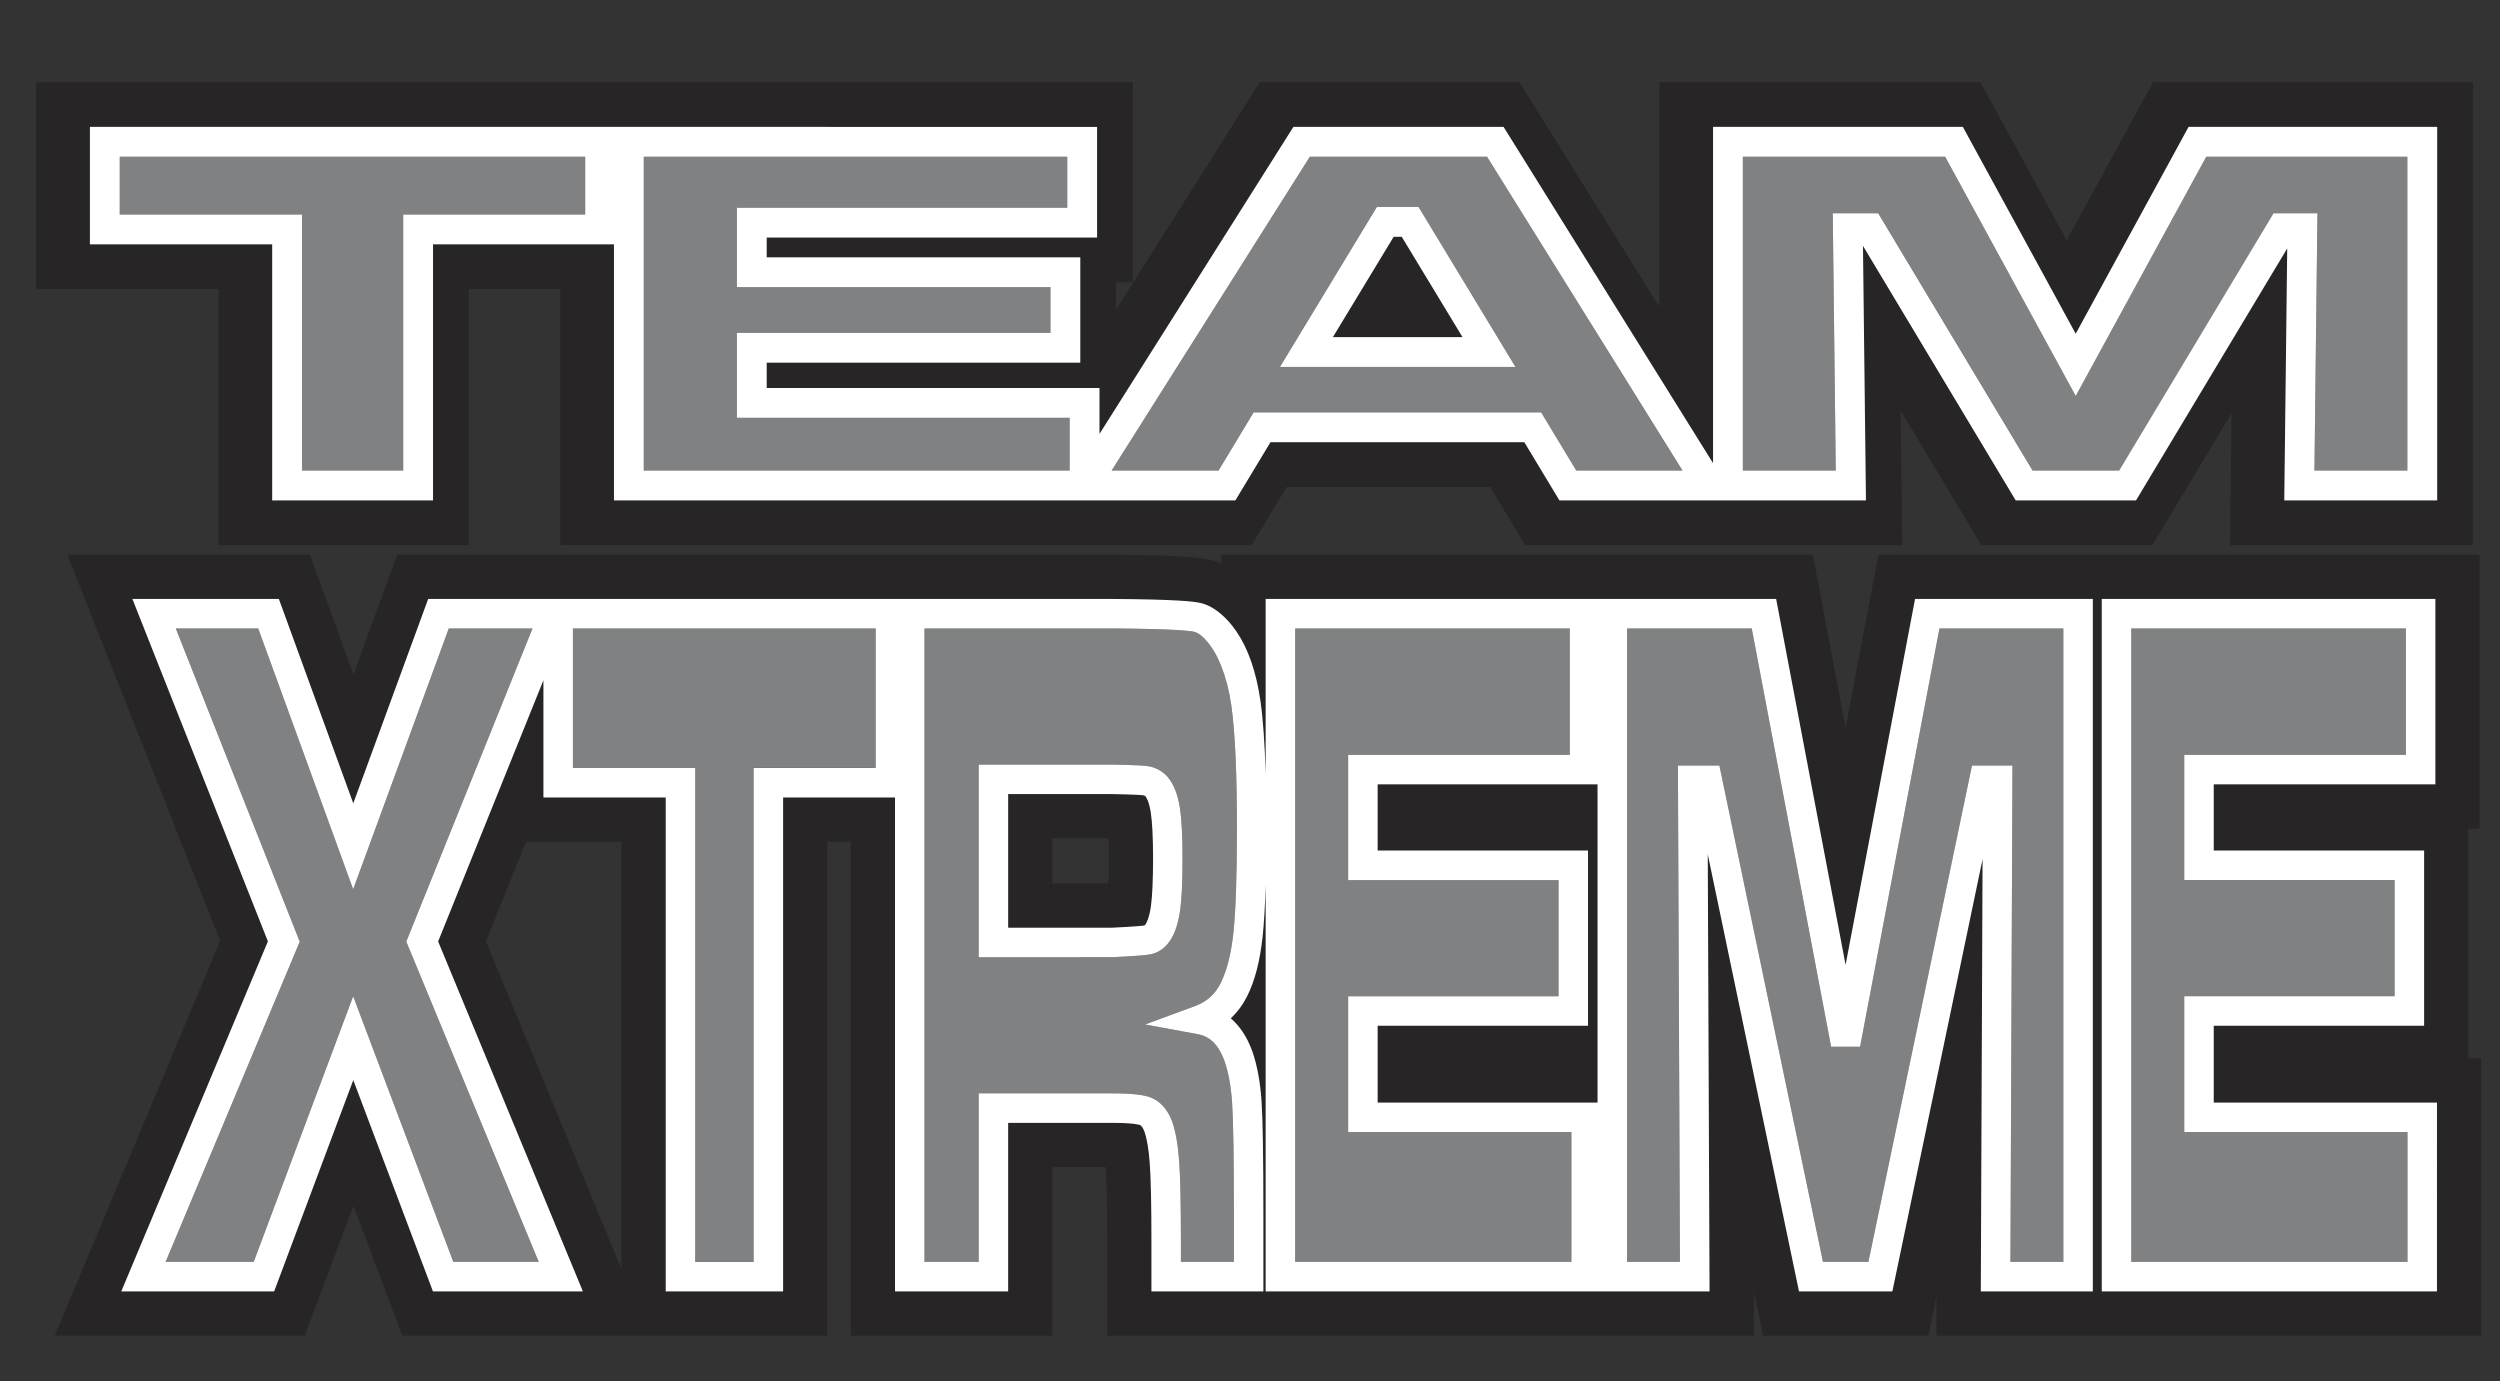
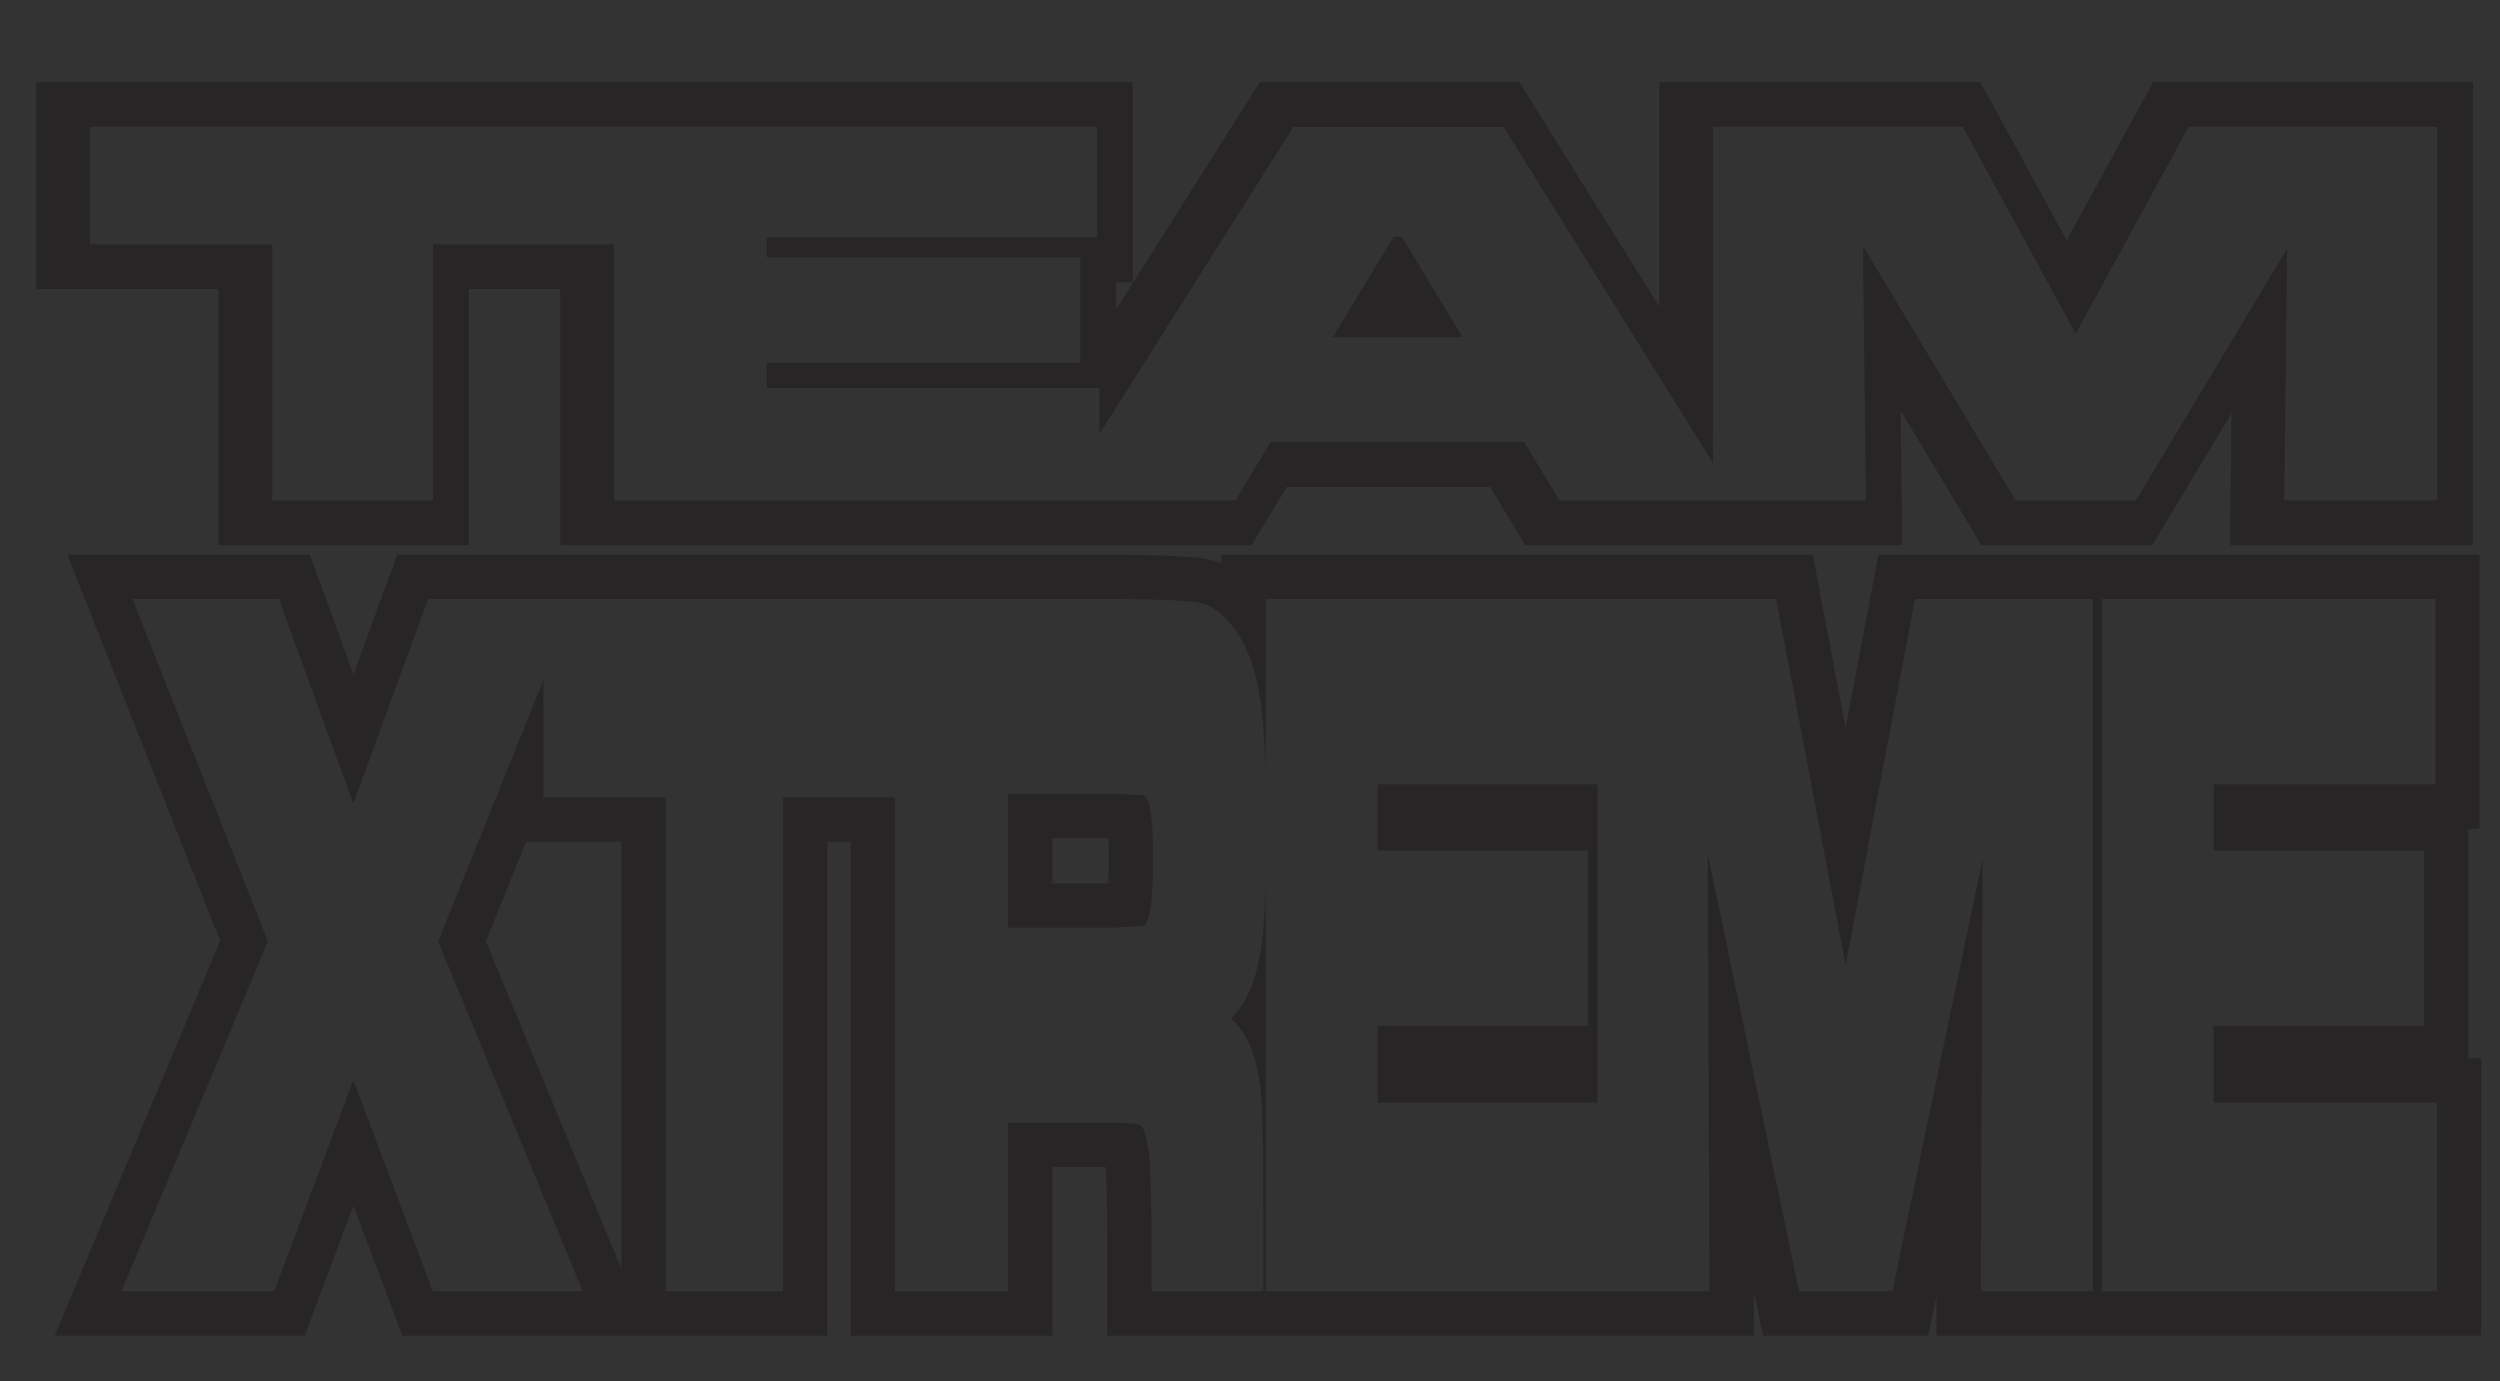
<svg xmlns="http://www.w3.org/2000/svg" version="1.1" id="Layer_1" x="0px" y="0px" width="200px" height="110.5px" viewBox="0 0 200 110.5" style="enable-background:new 0 0 200 110.5;" xml:space="preserve">
  <rect x="0" y="0" width="200" height="110.5" fill="#333333" stroke="none" />
  <path id="color3" style="fill:#272525;" d="M17.478,43.608h20.023V23.125h7.318v20.483h32.57h13.427h9.315l2.807-4.652h16.269  l2.808,4.652h10.729h11.877h7.555l-0.126-10.765l6.46,10.765h13.677l6.338-10.562l-0.123,10.562h19.432V6.574h-25.591l-6.905,12.655  l-6.905-12.655h-25.688v17.967L121.554,6.574h-20.772L89.283,24.779v-2.198h1.343V6.574H52.06h-7.24H2.896v16.551h14.582V43.608z   M7.193,19.547v-9.395H44.82h4.297H49.2h2.859h35.707v8.851h-26.43v1.582h25.087v8.428H61.336v2.025h23.993h2.629v3.678l2.859-4.527  l12.655-20.037h16.813l12.46,20.003l4.298,6.899V31.44V10.152h19.984l9.029,16.547l9.029-16.547h19.888V40.03h-12.232l0.235-20.157  L170.881,40.03h-9.626l-12.218-20.361l0.238,20.361h-6.882h-3.497h-1.854h-4.298h-7.991l-2.807-4.652h-20.31l-2.807,4.652h-8.014  h-2.859h-3.356H79.65H49.117V23.125v-3.578H44.82H34.642V40.03H21.775V19.547H7.193z M117.003,26.969h-10.372l4.862-8.027h0.647  L117.003,26.969z M91.625,63.693c-0.044-0.047-0.091-0.06-0.132-0.066c-0.124-0.02-0.63-0.069-2.644-0.102h-8.198v10.695h8.233  c2.078-0.1,2.58-0.167,2.691-0.188c-0.003-0.003,0.03-0.032,0.077-0.104c0.103-0.156,0.301-0.564,0.424-1.466  c0.11-0.811,0.166-2.085,0.166-3.784c0-1.668-0.063-2.913-0.187-3.703C91.922,64.116,91.71,63.793,91.625,63.693z M88.67,70.683  h-4.479v-3.619l4.489-0.001c0.015,0.431,0.025,0.963,0.025,1.616C88.706,69.527,88.691,70.182,88.67,70.683z M197.467,84.669V66.286  h0.9V44.378h-27.401h-6.362h-14.329l-2.627,13.838l-2.626-13.838H131.48h-7.215h-26.55v0.686c-0.299-0.112-0.602-0.211-0.914-0.281  c-0.783-0.175-2.098-0.365-7.852-0.405H75.953h-7.891H51.336h-11.4h-8.151l-3.511,9.579l-3.487-9.579H5.388l12.225,30.893  L4.384,106.849h20l3.888-10.383l3.914,10.383h17.532h2.2h14.267V67.335h1.875v39.514h16.129V93.366h4.265  c0.056,0.802,0.122,2.477,0.122,5.929v7.554h9.139h6.894h19.656h7.344h8.708l-0.015-3.563l0.743,3.563h13.221l0.661-3.167  l-0.014,3.167h9.689h6.362h27.53v-22.18H197.467z M38.872,75.3l3.21-7.965h7.636v34.193L38.872,75.3z M167.428,103.31h-2.824h-6.137  l0.141-34.586l-7.217,34.586h-7.469l-7.3-34.977l0.143,34.977h-5.155h-3.538h-0.268h-3.538h-19.656h-3.355V70.783  c-0.05,1.714-0.132,3.114-0.246,4.162c-0.216,1.974-0.621,3.528-1.237,4.753c-0.349,0.69-0.787,1.278-1.31,1.765  c0.657,0.563,1.272,1.397,1.719,2.625c0.392,1.119,0.641,2.459,0.744,3.996c0.099,1.481,0.147,4.461,0.147,9.112v6.114h-3.355h-5.6  v-4.016c0-2.908-0.045-5.004-0.134-6.229c-0.083-1.14-0.23-2.006-0.438-2.575c-0.122-0.305-0.258-0.458-0.341-0.49  c-0.073-0.028-0.537-0.173-2.3-0.173h-8.25v13.482H71.6V67.335v-3.538h-3.539h-5.414v39.514h-9.39V63.797h-9.749h-0.034v-9.379  l-3.539,8.778l-4.886,12.12l11.577,27.994H34.634l-6.373-16.904l-6.331,16.904H9.703L21.433,75.31l-10.84-27.393h11.716  l5.953,16.353l5.995-16.353h5.68h3.539h2.621h3.815h18.151H71.6h0.814h3.539H88.95c5.227,0.036,6.543,0.2,7.08,0.32  c0.589,0.133,1.151,0.452,1.686,0.917c0.42,0.366,0.826,0.815,1.208,1.382c0.929,1.353,1.574,3.213,1.91,5.521  c0.208,1.432,0.348,3.417,0.42,5.909V47.917h0.137h22.875h3.538h0.139h3.538h10.611l5.556,29.277l5.557-29.277h11.399h2.824V103.31z   M194.958,103.31h-23.992h-2.824V47.917h2.824h23.863v14.831h-17.731v5.295h16.831v14.015h-16.831v6.149h17.86V103.31z   M124.266,62.748h3.538v25.459h-3.538h-14.055v-6.149h14.055h2.775V68.043h-2.775h-14.055v-5.295H124.266z" />
-   <path id="color2" style="fill:#808183;" d="M68.062,50.275h1.994v11.162h-1.994h-7.772v39.514h-4.673V61.438h-9.783v-3.406v-7.756  h3.126H68.062z M39.936,56.887l2.665-6.611h-2.665h-4.032l-7.65,20.869l-7.596-20.869h-6.594l9.917,25.06l-10.732,25.616h7.047  l7.958-21.25l8.012,21.25h6.832L32.502,75.328L39.936,56.887z M46.814,12.538H44.82H9.579v4.624h14.582v20.483h8.095V17.161H44.82  h1.995V12.538z M85.572,37.644v-4.22h-1.75H58.95v-6.797h25.087v-3.656H58.95v-6.354h26.43v-4.08H52.06h-0.557v10.587v14.519h29.655  H85.572z M107.852,90.566V79.698h16.414h0.416v-9.296h-0.416h-16.414V60.389h16.414h1.317V50.275h-1.317h-20.652v2.086v27.251v3.618  v17.72h0.996h19.656h1.446V90.566h-1.446H107.852z M185.396,17.06l-0.24,20.584h7.434V12.538h-16.087L166.057,31.68l-10.445-19.142  h-16.184v22.731v2.375h1.479h5.954l-0.24-20.584h3.634l12.352,20.584h6.924l12.352-20.584H185.396z M174.738,90.566V79.698h16.831  v-9.296h-16.831V60.389h17.731V50.275h-21.504h-0.465v50.676h0.465h21.633V90.566H174.738z M95.638,80.471l-4.027,1.486l4.221,0.78  c0.542,0.1,1.295,0.379,1.884,1.572c0.084,0.171,0.166,0.36,0.242,0.571c0.317,0.905,0.523,2.036,0.612,3.361  c0.094,1.407,0.142,4.42,0.142,8.954v3.755h-0.997h-3.242v-1.656c0-2.965-0.047-5.118-0.14-6.399  c-0.1-1.378-0.288-2.429-0.587-3.245c-0.371-0.935-0.94-1.557-1.692-1.849c-0.4-0.155-1.12-0.333-3.153-0.333H78.294v13.483h-4.335  V67.335v-17.06h1.994h12.989c4.846,0.034,6.198,0.18,6.572,0.263c0.438,0.098,0.94,0.553,1.459,1.324  c0.284,0.414,0.525,0.918,0.743,1.47c0.341,0.865,0.61,1.876,0.784,3.064c0.301,2.072,0.455,5.408,0.455,9.913  c0,3.796-0.098,6.616-0.291,8.38c-0.176,1.601-0.497,2.883-0.947,3.827c-0.018,0.038-0.032,0.084-0.051,0.12  C97.209,79.535,96.546,80.136,95.638,80.471z M94.603,68.679c0-1.815-0.07-3.146-0.215-4.068c-0.17-1.085-0.487-1.886-0.995-2.479  c-0.416-0.453-0.944-0.741-1.53-0.834c-0.269-0.042-0.849-0.096-2.992-0.131H78.294V76.58h1.179l9.469-0.002  c2.262-0.107,2.854-0.183,3.116-0.236c0.434-0.088,1.056-0.351,1.562-1.109c0.392-0.595,0.652-1.396,0.796-2.452  C94.542,71.851,94.603,70.509,94.603,68.679z M155.157,50.275l-6.351,33.465h-2.318l-6.35-33.465h-8.658h-1.317v50.676h1.446h2.786  l-0.161-39.708h3.318l8.287,39.708h3.633l8.286-39.708h3.238l-0.161,39.708h3.768h0.465V50.275h-0.465H155.157z M132.745,37.644  h-6.644l-2.807-4.652h-23.004l-2.806,4.652h-6.667H88.93l1.888-2.989l13.97-22.118h14.174l13.784,22.129l1.854,2.977H132.745z   M121.237,29.355l-7.753-12.798h-3.335l-7.753,12.798H121.237z" />
-   <path id="color1" style="fill:#FFFFFF;" d="M175.086,10.152l-9.029,16.547l-9.029-16.547h-19.984V31.44v5.614l-4.298-6.899  l-12.46-20.003h-16.813L90.817,30.189l-2.859,4.527v-3.678h-2.629H61.336v-2.025h25.087v-8.428H61.336v-1.582h26.43v-8.851H52.06  H49.2h-0.083H44.82H7.193v9.395h14.582V40.03h12.867V19.547H44.82h4.297v3.578V40.03H79.65h4.951h3.356h2.859h8.014l2.807-4.652  h20.31l2.807,4.652h7.991h4.298h1.854h3.497h6.882l-0.238-20.361l12.218,20.361h9.626l12.096-20.157l-0.235,20.157h12.232V10.152  H175.086z M46.814,17.161H44.82H32.256v20.483h-8.095V17.161H9.579v-4.624H44.82h1.995V17.161z M132.745,37.644h-6.644l-2.807-4.652  h-23.004l-2.806,4.652h-6.667H88.93l1.888-2.989l13.97-22.118h14.174l13.784,22.129l1.854,2.977H132.745z M51.502,23.125V12.538  h0.557H85.38v4.08H58.95v6.354h25.087v3.656H58.95v6.797h24.872h1.75v4.22h-4.415H51.502V23.125z M192.589,37.644h-7.434  l0.24-20.584h-3.514L169.53,37.644h-6.924L150.255,17.06h-3.634l0.24,20.584h-5.954h-1.479v-2.375V12.538h16.184l10.445,19.142  l10.445-19.142h16.087V37.644z M110.149,16.557l-7.753,12.798h18.841l-7.753-12.798H110.149z M106.631,26.969l4.862-8.027h0.647  l4.862,8.027H106.631z M177.098,82.058h16.831V68.043h-16.831v-5.295h17.731V47.917h-23.863h-2.824v55.393h2.824h23.992V88.207  h-17.86V82.058z M192.599,100.951h-21.633h-0.465V50.275h0.465h21.504v10.113h-17.731v10.014h16.831v9.296h-16.831v10.868h17.86  V100.951z M93.392,62.131c-0.416-0.453-0.944-0.741-1.53-0.834c-0.269-0.042-0.849-0.096-2.992-0.131H78.294V76.58h1.179  l9.469-0.002c2.262-0.107,2.854-0.183,3.116-0.236c0.434-0.088,1.056-0.351,1.562-1.109c0.392-0.595,0.652-1.396,0.796-2.452  c0.126-0.93,0.187-2.272,0.187-4.102c0-1.815-0.07-3.146-0.215-4.068C94.217,63.525,93.9,62.725,93.392,62.131z M92.078,72.463  c-0.123,0.901-0.321,1.31-0.424,1.466c-0.047,0.071-0.08,0.101-0.077,0.104c-0.111,0.021-0.613,0.089-2.691,0.188h-8.233V63.525  h8.198c2.013,0.032,2.52,0.082,2.644,0.102c0.041,0.007,0.087,0.019,0.132,0.066c0.085,0.1,0.296,0.423,0.432,1.282  c0.124,0.79,0.187,2.035,0.187,3.703C92.244,70.378,92.188,71.651,92.078,72.463z M153.204,47.917l-5.557,29.277l-5.556-29.277  H131.48h-3.538h-0.139h-3.538h-22.875h-0.137v14.048c-0.072-2.491-0.212-4.477-0.42-5.909c-0.336-2.307-0.981-4.167-1.91-5.521  c-0.382-0.567-0.787-1.016-1.208-1.382c-0.535-0.465-1.097-0.784-1.686-0.917c-0.536-0.12-1.853-0.284-7.08-0.32H75.953h-3.539H71.6  h-3.539H49.91h-3.815h-2.621h-3.539h-5.68L28.262,64.27l-5.953-16.353H10.593l10.84,27.393L9.703,103.31h12.229l6.331-16.904  l6.373,16.904h11.993L35.05,75.316l4.886-12.12l3.539-8.778v9.379h0.034h9.749v39.514h9.39V63.797h5.414H71.6v3.538v35.975h9.052  V89.828h8.25c1.764,0,2.228,0.145,2.3,0.173c0.083,0.032,0.22,0.186,0.341,0.49c0.208,0.569,0.355,1.436,0.438,2.575  c0.089,1.225,0.134,3.32,0.134,6.229v4.016h5.6h3.355v-6.114c0-4.651-0.049-7.632-0.147-9.112c-0.104-1.537-0.352-2.877-0.744-3.996  c-0.447-1.228-1.062-2.063-1.719-2.625c0.523-0.486,0.961-1.075,1.31-1.765c0.616-1.225,1.021-2.779,1.237-4.753  c0.114-1.048,0.196-2.448,0.246-4.162v32.527h3.355h19.656h3.538h0.268h3.538h5.155l-0.143-34.977l7.3,34.977h7.469l7.217-34.586  l-0.141,34.586h6.137h2.824V47.917h-2.824H153.204z M70.056,61.438h-1.994h-7.772v39.514h-4.673V61.438h-9.783v-3.406v-7.756h3.126  h19.102h1.994V61.438z M39.936,56.887l-7.434,18.441l10.596,25.623h-6.832l-8.012-21.25l-7.958,21.25h-7.047L23.98,75.335  l-9.917-25.06h6.594l7.596,20.869l7.65-20.869h4.032h2.665L39.936,56.887z M97.716,78.516c-0.018,0.038-0.032,0.084-0.051,0.12  c-0.456,0.9-1.119,1.5-2.027,1.835l-4.027,1.486l4.221,0.78c0.542,0.1,1.295,0.379,1.884,1.572c0.084,0.171,0.166,0.36,0.242,0.571  c0.317,0.905,0.523,2.036,0.612,3.361c0.094,1.407,0.142,4.42,0.142,8.954v3.755h-0.997h-3.242v-1.656  c0-2.965-0.047-5.118-0.14-6.399c-0.1-1.378-0.288-2.429-0.587-3.245c-0.371-0.935-0.94-1.557-1.692-1.849  c-0.4-0.155-1.12-0.333-3.153-0.333H78.294v13.483h-4.335V67.335v-17.06h1.994h12.989c4.846,0.034,6.198,0.18,6.572,0.263  c0.438,0.098,0.94,0.553,1.459,1.324c0.284,0.414,0.525,0.918,0.743,1.47c0.341,0.865,0.61,1.876,0.784,3.064  c0.301,2.072,0.455,5.408,0.455,9.913c0,3.796-0.098,6.616-0.291,8.38C98.487,76.29,98.167,77.571,97.716,78.516z M165.068,100.951  h-0.465h-3.768l0.161-39.708h-3.238l-8.286,39.708h-3.633l-8.287-39.708h-3.318l0.161,39.708h-2.786h-1.446V50.275h1.317h8.658  l6.35,33.465h2.318l6.351-33.465h9.446h0.465V100.951z M125.712,100.951h-1.446h-19.656h-0.996v-17.72v-3.618V52.362v-2.086h20.652  h1.317v10.113h-1.317h-16.414v10.014h16.414h0.416v9.296h-0.416h-16.414v10.868h16.414h1.446V100.951z M124.266,88.207h-14.055  v-6.149h14.055h2.775V68.043h-2.775h-14.055v-5.295h14.055h3.538v25.459H124.266z" />
</svg>